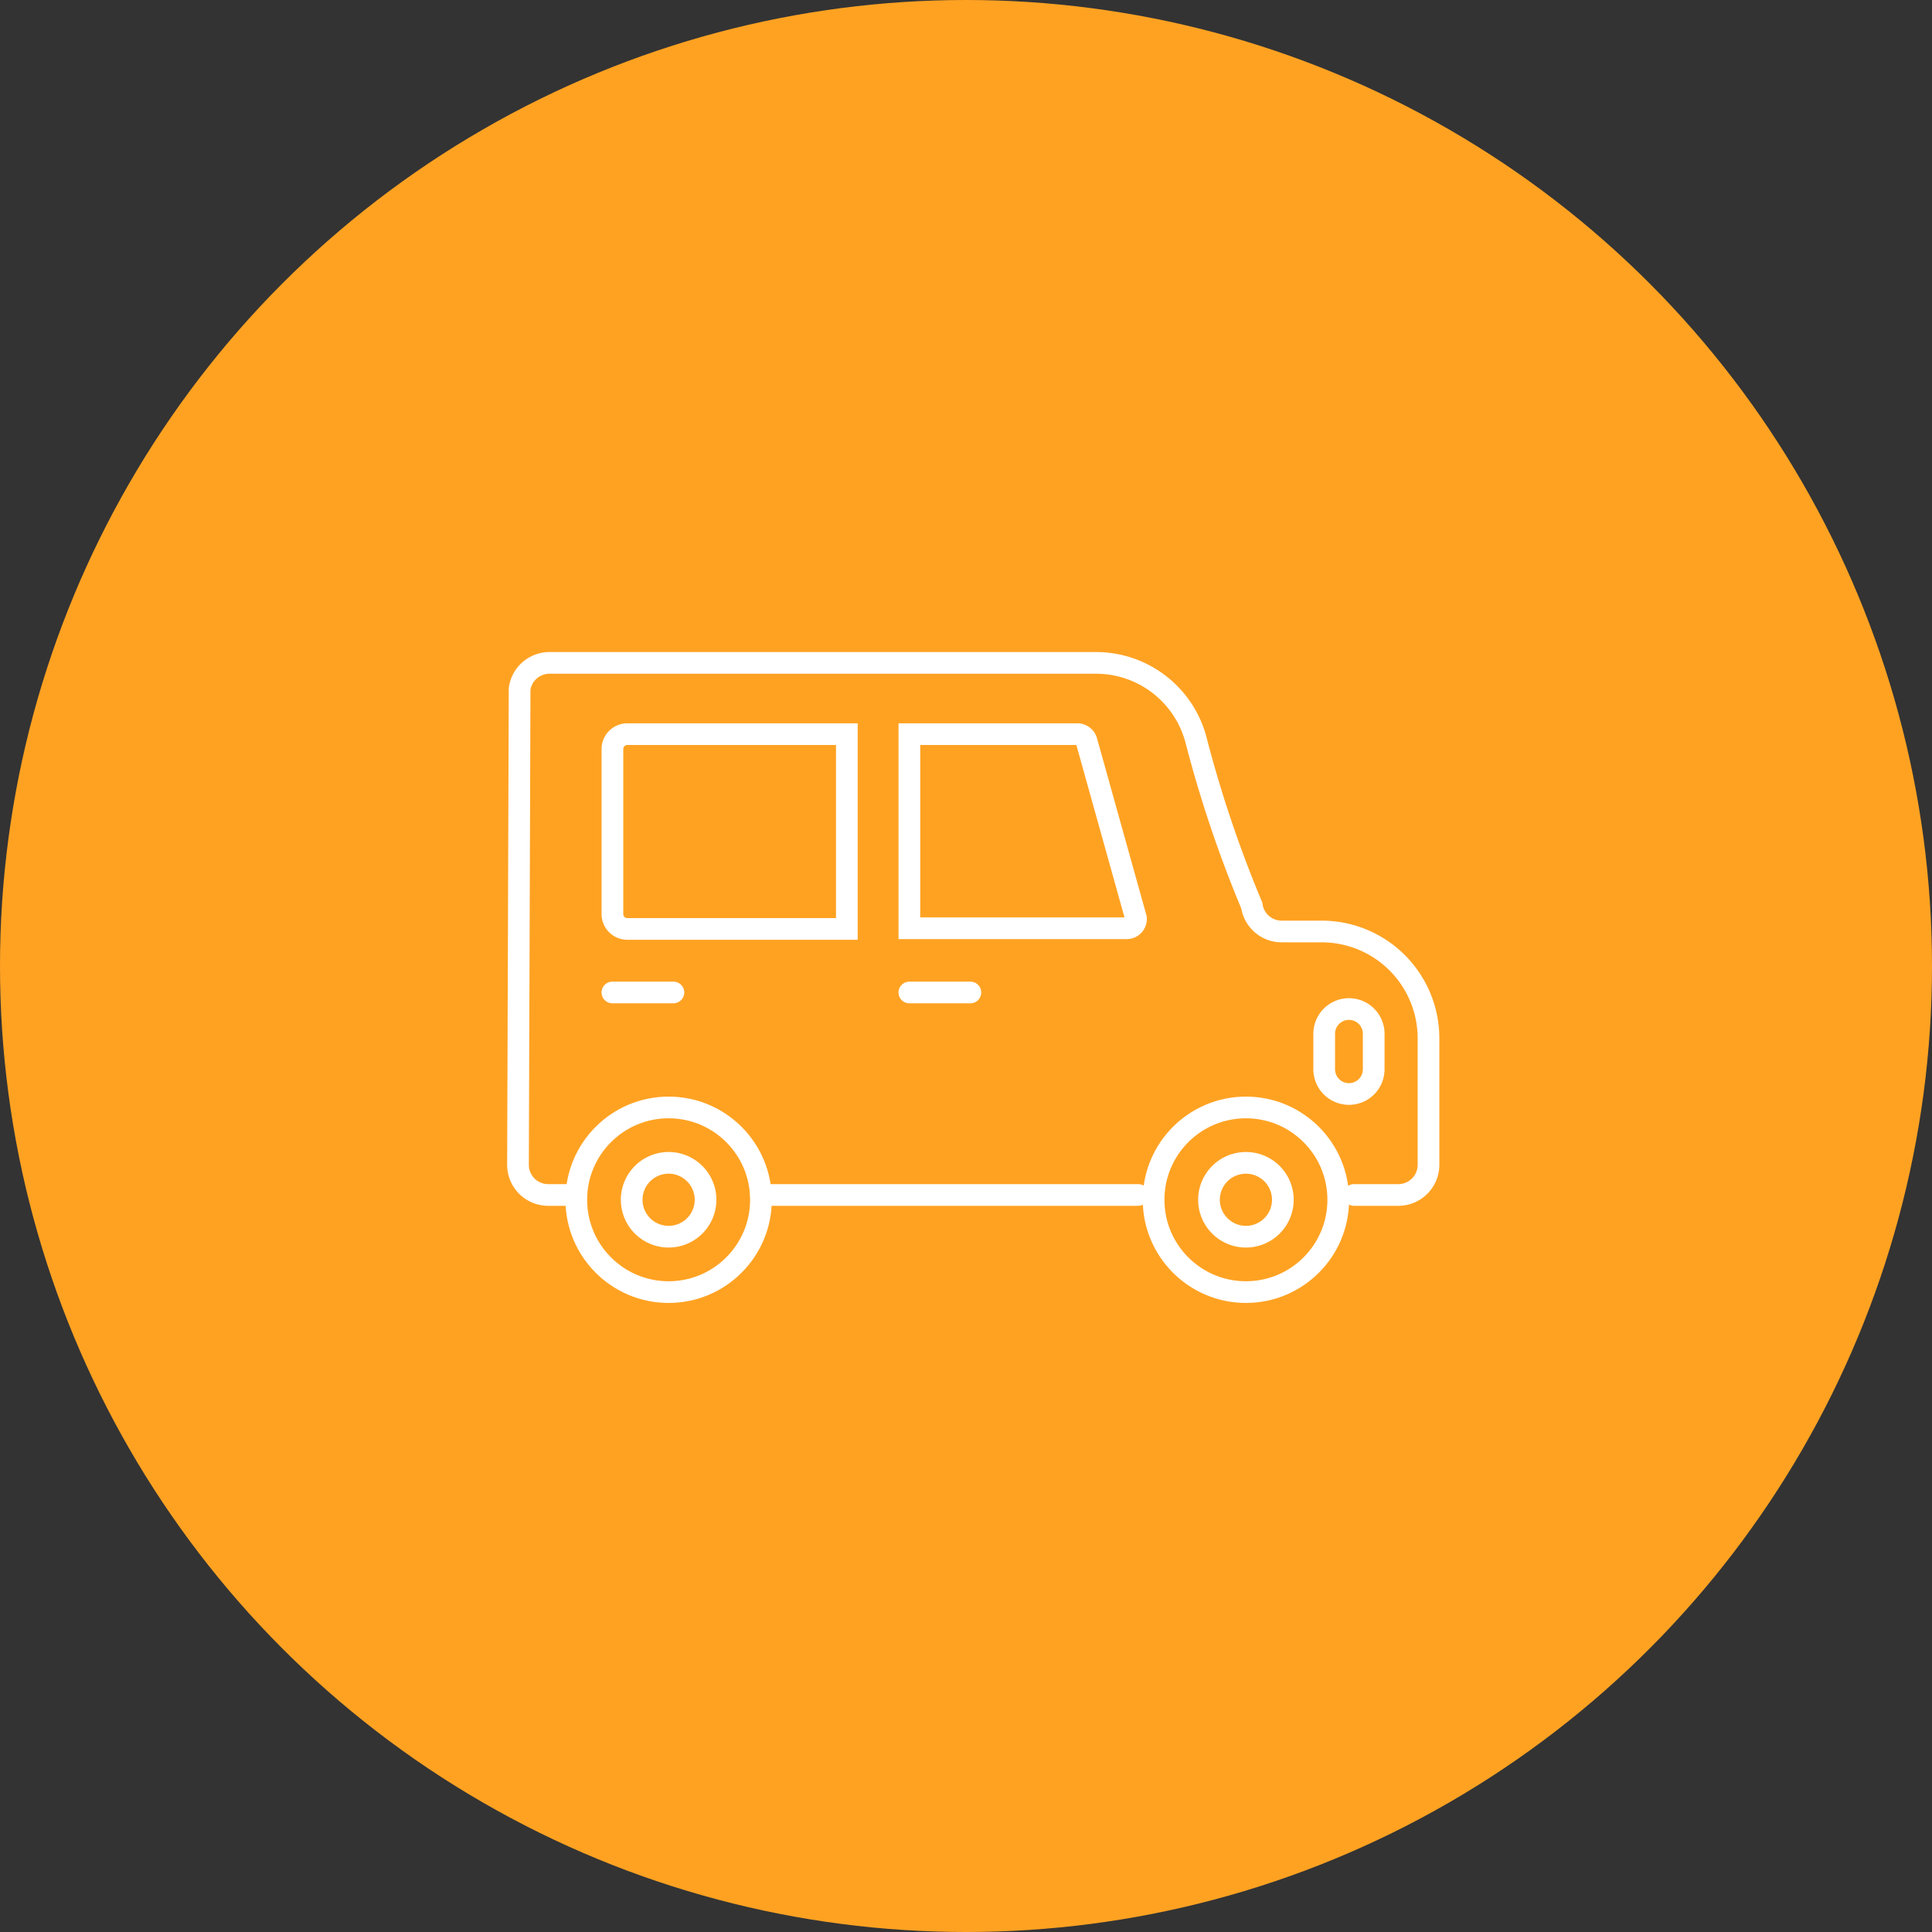
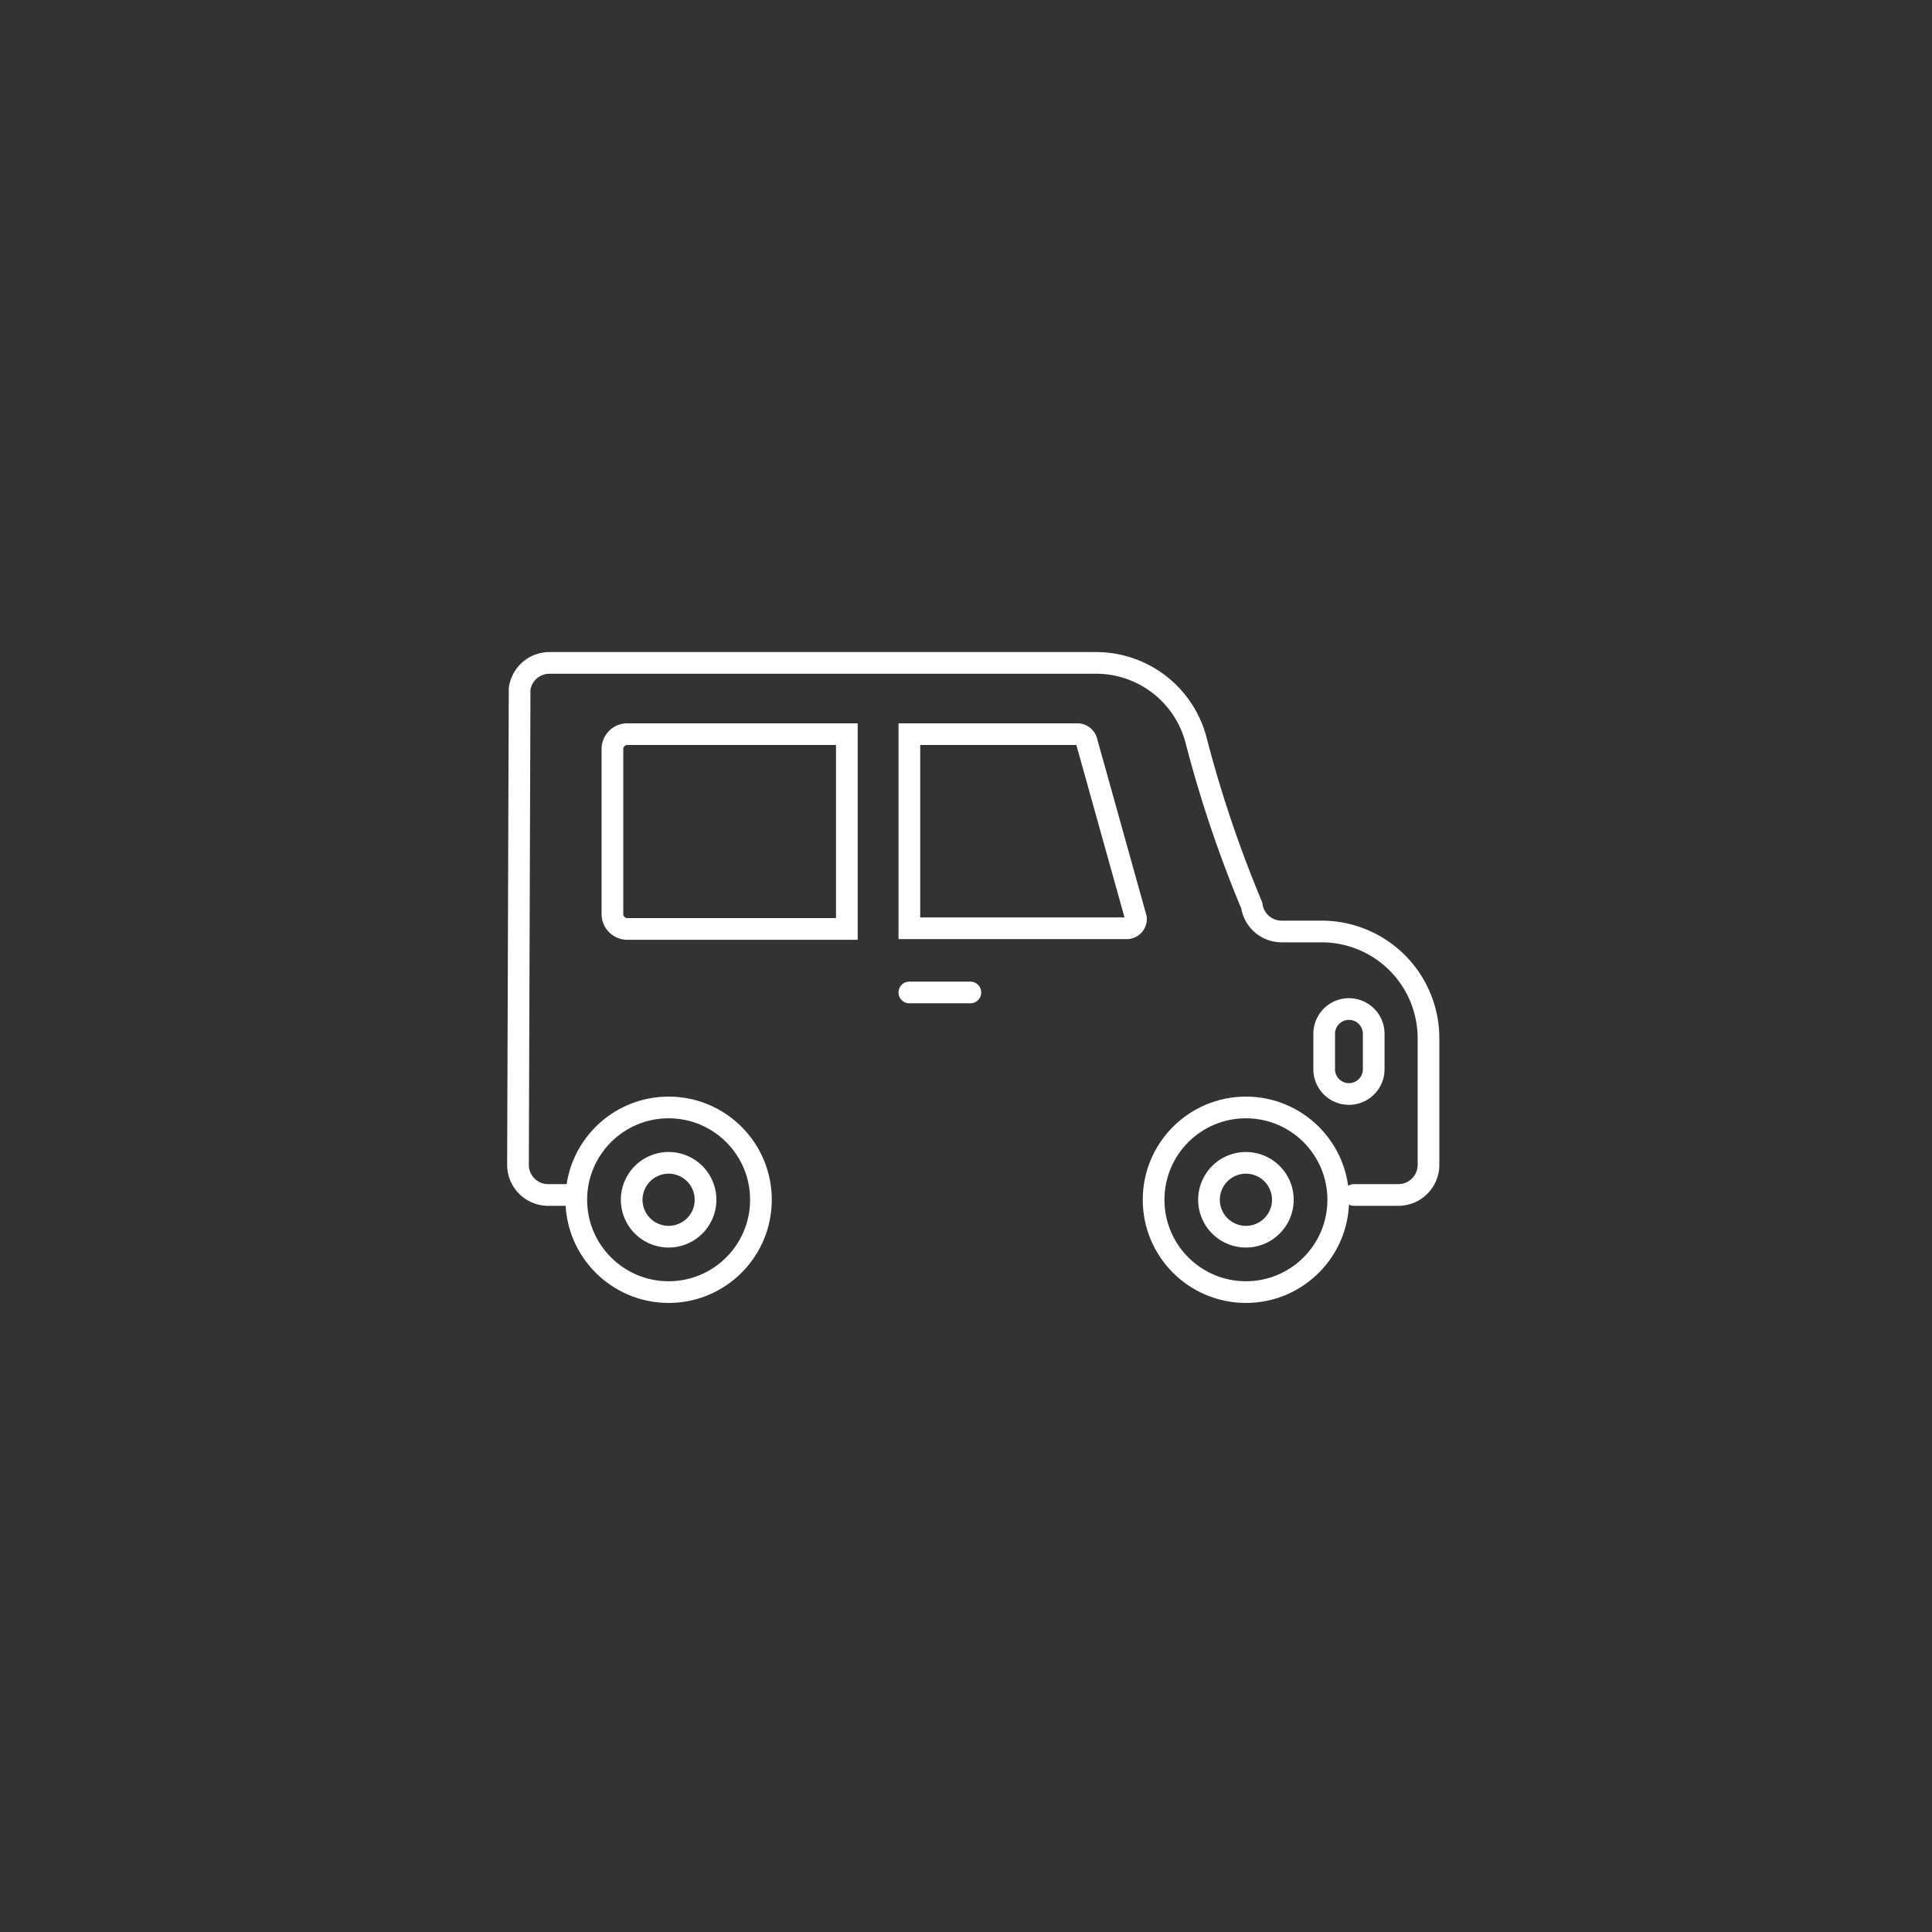
<svg xmlns="http://www.w3.org/2000/svg" width="80" height="80" viewBox="0 0 80 80">
  <rect x="0" y="0" width="80" height="80" fill="#333333" stroke="none" />
-   <circle id="楕円形_2" data-name="楕円形 2" cx="40" cy="40" r="40" fill="#ffa222" />
  <g id="icon" transform="translate(-270 -2096)">
    <path id="パス_230" data-name="パス 230" d="M29.062,22.68a1.529,1.529,0,1,0,1.529-1.529A1.529,1.529,0,0,0,29.062,22.68Z" transform="translate(291 2123)" fill="none" stroke="#fff" stroke-linecap="round" stroke-miterlimit="10" stroke-width="0.898" />
    <circle id="楕円形_67" data-name="楕円形 67" cx="3.823" cy="3.823" r="3.823" transform="translate(317.768 2141.857)" fill="none" stroke="#fff" stroke-linecap="round" stroke-miterlimit="10" stroke-width="0.898" />
    <path id="パス_231" data-name="パス 231" d="M5.157,22.68a1.529,1.529,0,1,0,1.529-1.529A1.529,1.529,0,0,0,5.157,22.68Z" transform="translate(291 2123)" fill="none" stroke="#fff" stroke-linecap="round" stroke-miterlimit="10" stroke-width="0.898" />
    <circle id="楕円形_68" data-name="楕円形 68" cx="3.823" cy="3.823" r="3.823" transform="translate(293.863 2141.857)" fill="none" stroke="#fff" stroke-linecap="round" stroke-miterlimit="10" stroke-width="0.898" />
-     <line id="線_114" data-name="線 114" x1="15.624" transform="translate(301.509 2145.481)" fill="none" stroke="#fff" stroke-linecap="round" stroke-miterlimit="10" stroke-width="0.898" />
    <path id="パス_232" data-name="パス 232" d="M2.522,22.481H1.7A1.249,1.249,0,0,1,.449,21.232L.516,1.525A1.249,1.249,0,0,1,1.752.449H24.383a4.28,4.28,0,0,1,4.151,3.229,50.359,50.359,0,0,0,2.3,6.818,1.248,1.248,0,0,0,1.236,1.075h1.658a4.424,4.424,0,0,1,4.423,4.424v5.237A1.249,1.249,0,0,1,36.9,22.481H35.065" transform="translate(291 2123)" fill="none" stroke="#fff" stroke-linecap="round" stroke-miterlimit="10" stroke-width="0.898" />
    <path id="パス_233" data-name="パス 233" d="M23.593,3.4A.4.4,0,0,1,24,3.719l2.038,7.3a.387.387,0,0,1-.409.419H16.655V3.4Z" transform="translate(291 2123)" fill="none" stroke="#fff" stroke-linecap="round" stroke-miterlimit="10" stroke-width="0.898" />
    <path id="パス_234" data-name="パス 234" d="M14.066,11.465H4.975a.616.616,0,0,1-.616-.616V4.013A.616.616,0,0,1,4.975,3.4h9.091Z" transform="translate(291 2123)" fill="none" stroke="#fff" stroke-linecap="round" stroke-miterlimit="10" stroke-width="0.898" />
    <path id="パス_235" data-name="パス 235" d="M34.857,18.3h0a1.025,1.025,0,0,1-1.025-1.025V15.807a1.025,1.025,0,1,1,2.05,0v1.469A1.025,1.025,0,0,1,34.857,18.3Z" transform="translate(291 2123)" fill="none" stroke="#fff" stroke-linecap="round" stroke-miterlimit="10" stroke-width="0.898" />
-     <line id="線_115" data-name="線 115" x2="2.527" transform="translate(295.358 2137.096)" fill="none" stroke="#fff" stroke-linecap="round" stroke-miterlimit="10" stroke-width="0.898" />
    <line id="線_116" data-name="線 116" x2="2.527" transform="translate(307.654 2137.096)" fill="none" stroke="#fff" stroke-linecap="round" stroke-miterlimit="10" stroke-width="0.898" />
  </g>
</svg>